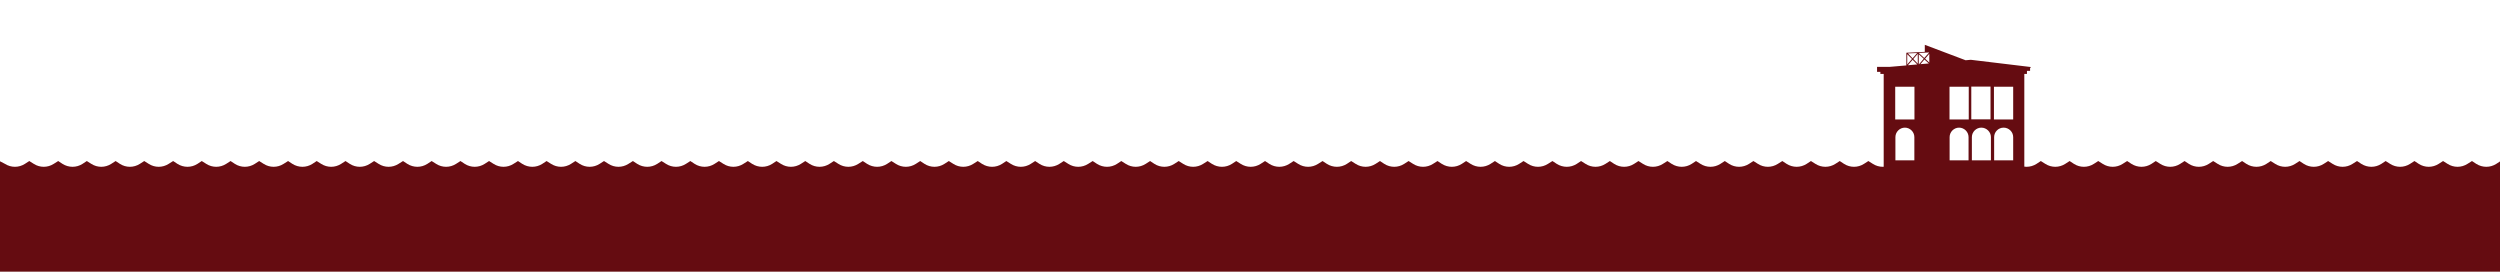
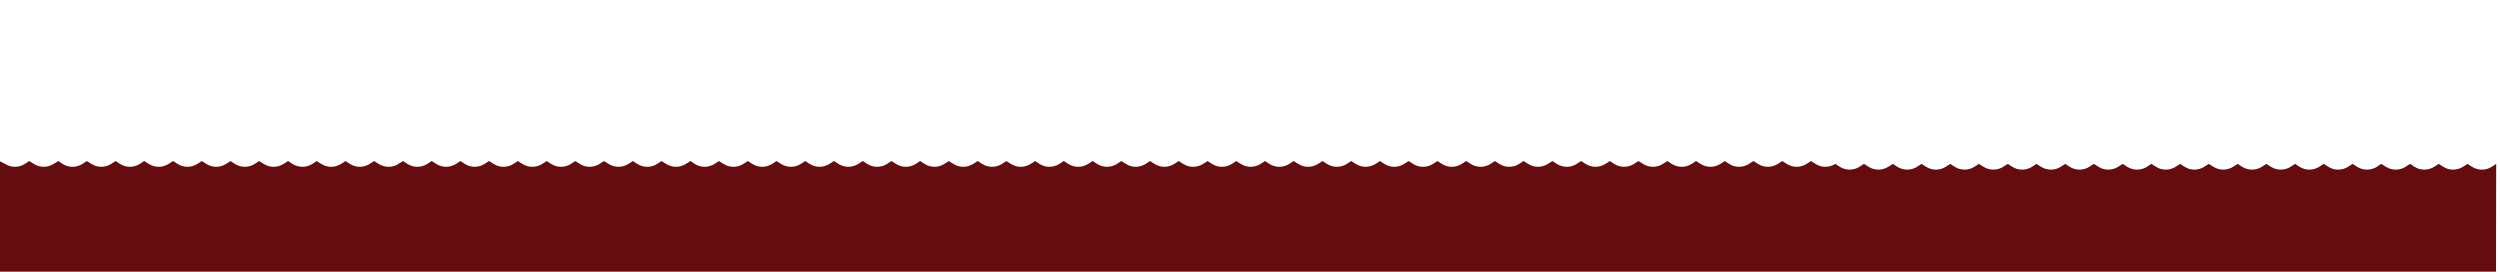
<svg xmlns="http://www.w3.org/2000/svg" id="Livello_1" version="1.1" viewBox="0 0 2560 278.2">
  <defs>
    <style>
      .st0 {
        fill: #650c11;
      }
    </style>
  </defs>
-   <path class="st0" d="M-.3,165l5.4,2.8c6.2,4,14.2,4,20.4,0l4.5-2.9,4.6,2.9c6.2,4,14.2,4,20.4,0l4.6-2.9,4.4,2.9c6.3,4,14.3,4,20.5,0l4.4-2.9,4.6,2.9c6.2,4,14.2,4,20.4,0l4.5-2.9h0l4.4,2.9c6.2,4,14.2,4,20.4,0l4.5-2.9,4.6,2.9c6.2,4,14.2,4,20.4,0l4.6-2.9,4.4,2.9c6.3,4,14.3,4,20.5,0l4.4-2.9,4.6,2.9c6.2,4,14.2,4,20.4,0l4.5-2.9h0l4.4,2.9c6.2,4,14.2,4,20.4,0l4.5-2.9,4.6,2.9c6.2,4,14.2,4,20.4,0l4.6-2.9,4.4,2.9c6.3,4,14.3,4,20.5,0l4.4-2.9,4.6,2.9c6.2,4,14.2,4,20.4,0l4.5-2.9h0l4.4,2.9c6.2,4,14.2,4,20.4,0l4.5-2.9,4.6,2.9c6.2,4,14.2,4,20.4,0l4.6-2.9,4.4,2.9c6.3,4,14.3,4,20.5,0l4.4-2.9,4.6,2.9c6.2,4,14.2,4,20.4,0l4.5-2.9h0l4.4,2.9c6.2,4,14.2,4,20.4,0l4.5-2.9,4.6,2.9c6.2,4,14.2,4,20.4,0l4.6-2.9,4.4,2.9c6.3,4,14.3,4,20.5,0l4.4-2.9,4.6,2.9c6.2,4,14.2,4,20.4,0l4.5-2.9h0l4.4,2.9c6.2,4,14.2,4,20.4,0l4.5-2.9,4.6,2.9c6.2,4,14.2,4,20.4,0l4.6-2.9,4.4,2.9c6.3,4,14.3,4,20.5,0l4.4-2.9,4.6,2.9c6.2,4,14.2,4,20.4,0l4.5-2.9h0l4.4,2.9c6.2,4,14.2,4,20.4,0l4.5-2.9,4.6,2.9c6.2,4,14.2,4,20.4,0l4.6-2.9,4.4,2.9c6.3,4,14.3,4,20.5,0l4.4-2.9,4.6,2.9c6.2,4,14.2,4,20.4,0l4.5-2.9h0l4.4,2.9c6.2,4,14.2,4,20.4,0l4.5-2.9,4.6,2.9c6.2,4,14.2,4,20.4,0l4.6-2.9,4.4,2.9c6.3,4,14.3,4,20.5,0l4.4-2.9,4.6,2.9c6.2,4,14.2,4,20.4,0l4.5-2.9h0l4.4,2.9c6.2,4,14.2,4,20.4,0l4.5-2.9,4.6,2.9c6.2,4,14.2,4,20.4,0l4.6-2.9,4.4,2.9c6.3,4,14.3,4,20.5,0l4.4-2.9,4.6,2.9c6.2,4,14.2,4,20.4,0l4.5-2.9h0l4.4,2.9c6.2,4,14.2,4,20.4,0l4.5-2.9,4.6,2.9c6.2,4,14.2,4,20.4,0l4.6-2.9,4.4,2.9c6.3,4,14.3,4,20.5,0l4.4-2.9,4.6,2.9c6.2,4,14.2,4,20.4,0l4.5-2.9h0l4.4,2.9c6.2,4,14.2,4,20.4,0l4.5-2.9,4.6,2.9c6.2,4,14.2,4,20.4,0l4.6-2.9,4.4,2.9c6.3,4,14.3,4,20.5,0l4.4-2.9,4.6,2.9c6.2,4,14.2,4,20.4,0l4.5-2.9h0l4.4,2.9c6.2,4,14.2,4,20.4,0l4.5-2.9,4.6,2.9c6.2,4,14.2,4,20.4,0l4.6-2.9,4.4,2.9c6.3,4,14.3,4,20.5,0l4.4-2.9,4.6,2.9c6.2,4,14.2,4,20.4,0l4.5-2.9h0l4.4,2.9c6.2,4,14.2,4,20.4,0l4.5-2.9,4.6,2.9c6.2,4,14.2,4,20.4,0l4.6-2.9,4.4,2.9c6.3,4,14.3,4,20.5,0l4.4-2.9,4.6,2.9c6.2,4,14.2,4,20.4,0l4.5-2.9h0l4.4,2.9c6.2,4,14.2,4,20.4,0l4.5-2.9,4.6,2.9c6.2,4,14.2,4,20.4,0l4.6-2.9,4.4,2.9c6.3,4,14.3,4,20.5,0l4.4-2.9,4.6,2.9c6.2,4,14.2,4,20.4,0l4.5-2.9h0l4.4,2.9c6.2,4,14.2,4,20.4,0l4.5-2.9,4.6,2.9c6.2,4,14.2,4,20.4,0l4.6-2.9,4.4,2.9c6.3,4,14.3,4,20.5,0l4.4-2.9,4.6,2.9c6.2,4,14.2,4,20.4,0l4.5-2.9h0l4.4,2.9c6.2,4,14.2,4,20.4,0l4.5-2.9,4.6,2.9c6.2,4,14.2,4,20.4,0l4.6-2.9,4.4,2.9c6.3,4,14.3,4,20.5,0l4.4-2.9,4.6,2.9c6.2,4,14.2,4,20.4,0l4.5-2.9h0l4.4,2.9c6.2,4,14.2,4,20.4,0l4.5-2.9,4.6,2.9c6.2,4,14.2,4,20.4,0l4.6-2.9,4.4,2.9c6.3,4,14.3,4,20.5,0l4.4-2.9,4.6,2.9c6.2,4,14.2,4,20.4,0l4.5-2.9h0l4.4,2.9c6.2,4,14.2,4,20.4,0l4.5-2.9,4.6,2.9c6.2,4,14.2,4,20.4,0l4.6-2.9,4.4,2.9c6.3,4,14.3,4,20.5,0l4.4-2.9,4.6,2.9c6.2,4,14.2,4,20.4,0l4.5-2.9h0l4.4,2.9c6.2,4,14.2,4,20.4,0l4.5-2.9,4.6,2.9c6.2,4,14.2,4,20.4,0l4.6-2.9,4.4,2.9c6.3,4,14.3,4,20.5,0l4.4-2.9,4.6,2.9c6.2,4,14.2,4,20.4,0l4.5-2.9h0l4.4,2.9c6.2,4,14.2,4,20.4,0l4.5-2.9,4.6,2.9c6.2,4,14.2,4,20.4,0l4.6-2.9,4.4,2.9c6.3,4,14.3,4,20.5,0l4.4-2.9,4.6,2.9c6.2,4,14.2,4,20.4,0l4.5-2.9h0l4.4,2.9c6.2,4,14.2,4,20.4,0l4.5-2.9,4.6,2.9c6.2,4,14.2,4,20.4,0l4.6-2.9,4.4,2.9c6.3,4,14.3,4,20.5,0l4.4-2.9,4.6,2.9c6.2,4,14.2,4,20.4,0l4.5-2.9h0l4.4,2.9c6.2,4,14.2,4,20.4,0l4.5-2.9,4.6,2.9c6.2,4,14.2,4,20.4,0l4.6-2.9,4.4,2.9c6.3,4,14.3,4,20.5,0l4.4-2.9-.2,123.1L-.2,288.4l-.2-123.4h0Z" />
-   <path class="st0" d="M2018.5,61.2l-5.7.5h0l-41.8-15.8v7.2l-18.9.9v13l-17.4,1.5h-12.6v5.1h3.4v2.1h3.4v108.4l4.3,2.8c6.1,4,14,4,20.1,0l4.5-2.9,4.5,2.9c6.1,4,14,4,20.1,0l4.5-2.9,4.4,2.9c6.2,4,14.1,4,20.2,0l4.4-2.9,4.5,2.9c6.1,4,14,4,20.2,0l4.5-2.9,4.5,2.9c6.1,4,14,4,20.1,0l3.2-2.1v-109.1h2.7v-3.1h3.2v-3h.5v-1l-60.6-7.3h-.2ZM1975.5,53.7l-5.1,5.7-5.6-5.2,10.6-.5h0ZM1964.8,54.1h0ZM1963.2,54.3l-4.7,5.4-4.8-5,9.5-.4h0ZM1953,55.5l4.9,4.9-4.9,5.6v-10.6h0ZM1960.3,164.2h-19.4v-23.8c0-5.3,4.4-9.7,9.7-9.7s9.7,4.4,9.7,9.7v23.8h0ZM1960.4,122.3h-19.7v-33.5h19.7v33.5ZM1963.2,66l-9.5.8h0l4.8-5.6,4.7,4.7h.3-.3ZM1963.8,65.2l-4.6-4.8,4.6-5.3v10h0ZM1964.8,65.8v-10.3l5.1,4.7-4.8,5.6h-.3ZM1975,65l-8.5.7,4.1-4.8,4.4,4h0ZM1975.6,64.1l-4.3-4,4.3-5v9ZM2015.8,164.2h-19.4v-23.8c0-5.3,4.4-9.7,9.7-9.7s9.7,4.4,9.7,9.7v23.8h0ZM2016,122.3h-19.7v-33.5h19.7v33.5ZM2018.6,88.7h19.7v33.5h-19.7v-33.5ZM2038.6,164.2h-19.4v-23.8c0-5.3,4.4-9.7,9.7-9.7s9.8,4.4,9.8,9.7v23.8h0ZM2061.4,164.2h-19.4v-23.8c0-5.3,4.3-9.7,9.7-9.7s9.8,4.4,9.8,9.7v23.8h-.1ZM2061.5,122.3h-19.7v-33.5h19.7v33.5Z" />
+   <path class="st0" d="M-.3,165l5.4,2.8c6.2,4,14.2,4,20.4,0l4.5-2.9,4.6,2.9c6.2,4,14.2,4,20.4,0l4.6-2.9,4.4,2.9c6.3,4,14.3,4,20.5,0l4.4-2.9,4.6,2.9c6.2,4,14.2,4,20.4,0l4.5-2.9h0l4.4,2.9c6.2,4,14.2,4,20.4,0l4.5-2.9,4.6,2.9c6.2,4,14.2,4,20.4,0l4.6-2.9,4.4,2.9c6.3,4,14.3,4,20.5,0l4.4-2.9,4.6,2.9c6.2,4,14.2,4,20.4,0l4.5-2.9h0l4.4,2.9c6.2,4,14.2,4,20.4,0l4.5-2.9,4.6,2.9c6.2,4,14.2,4,20.4,0l4.6-2.9,4.4,2.9c6.3,4,14.3,4,20.5,0l4.4-2.9,4.6,2.9c6.2,4,14.2,4,20.4,0l4.5-2.9h0l4.4,2.9c6.2,4,14.2,4,20.4,0l4.5-2.9,4.6,2.9c6.2,4,14.2,4,20.4,0l4.6-2.9,4.4,2.9c6.3,4,14.3,4,20.5,0l4.4-2.9,4.6,2.9c6.2,4,14.2,4,20.4,0l4.5-2.9h0l4.4,2.9c6.2,4,14.2,4,20.4,0l4.5-2.9,4.6,2.9c6.2,4,14.2,4,20.4,0l4.6-2.9,4.4,2.9c6.3,4,14.3,4,20.5,0l4.4-2.9,4.6,2.9c6.2,4,14.2,4,20.4,0l4.5-2.9h0l4.4,2.9c6.2,4,14.2,4,20.4,0l4.5-2.9,4.6,2.9c6.2,4,14.2,4,20.4,0l4.6-2.9,4.4,2.9c6.3,4,14.3,4,20.5,0l4.4-2.9,4.6,2.9c6.2,4,14.2,4,20.4,0l4.5-2.9h0l4.4,2.9c6.2,4,14.2,4,20.4,0l4.5-2.9,4.6,2.9c6.2,4,14.2,4,20.4,0l4.6-2.9,4.4,2.9c6.3,4,14.3,4,20.5,0l4.4-2.9,4.6,2.9c6.2,4,14.2,4,20.4,0l4.5-2.9h0l4.4,2.9c6.2,4,14.2,4,20.4,0l4.5-2.9,4.6,2.9c6.2,4,14.2,4,20.4,0l4.6-2.9,4.4,2.9c6.3,4,14.3,4,20.5,0l4.4-2.9,4.6,2.9c6.2,4,14.2,4,20.4,0l4.5-2.9h0l4.4,2.9c6.2,4,14.2,4,20.4,0l4.5-2.9,4.6,2.9c6.2,4,14.2,4,20.4,0l4.6-2.9,4.4,2.9c6.3,4,14.3,4,20.5,0l4.4-2.9,4.6,2.9c6.2,4,14.2,4,20.4,0l4.5-2.9h0l4.4,2.9c6.2,4,14.2,4,20.4,0l4.5-2.9,4.6,2.9c6.2,4,14.2,4,20.4,0l4.6-2.9,4.4,2.9c6.3,4,14.3,4,20.5,0l4.4-2.9,4.6,2.9c6.2,4,14.2,4,20.4,0l4.5-2.9h0l4.4,2.9c6.2,4,14.2,4,20.4,0l4.5-2.9,4.6,2.9c6.2,4,14.2,4,20.4,0l4.6-2.9,4.4,2.9c6.3,4,14.3,4,20.5,0l4.4-2.9,4.6,2.9c6.2,4,14.2,4,20.4,0l4.5-2.9h0l4.4,2.9c6.2,4,14.2,4,20.4,0l4.5-2.9,4.6,2.9c6.2,4,14.2,4,20.4,0l4.6-2.9,4.4,2.9c6.3,4,14.3,4,20.5,0l4.4-2.9,4.6,2.9c6.2,4,14.2,4,20.4,0l4.5-2.9h0l4.4,2.9c6.2,4,14.2,4,20.4,0l4.5-2.9,4.6,2.9c6.2,4,14.2,4,20.4,0l4.6-2.9,4.4,2.9c6.3,4,14.3,4,20.5,0l4.4-2.9,4.6,2.9c6.2,4,14.2,4,20.4,0l4.5-2.9h0l4.4,2.9c6.2,4,14.2,4,20.4,0l4.5-2.9,4.6,2.9c6.2,4,14.2,4,20.4,0l4.6-2.9,4.4,2.9c6.3,4,14.3,4,20.5,0l4.4-2.9,4.6,2.9c6.2,4,14.2,4,20.4,0l4.5-2.9h0l4.4,2.9c6.2,4,14.2,4,20.4,0l4.5-2.9,4.6,2.9c6.2,4,14.2,4,20.4,0l4.6-2.9,4.4,2.9c6.3,4,14.3,4,20.5,0l4.4-2.9,4.6,2.9c6.2,4,14.2,4,20.4,0l4.5-2.9h0l4.4,2.9c6.2,4,14.2,4,20.4,0l4.5-2.9,4.6,2.9c6.2,4,14.2,4,20.4,0l4.6-2.9,4.4,2.9c6.3,4,14.3,4,20.5,0l4.4-2.9,4.6,2.9c6.2,4,14.2,4,20.4,0h0l4.4,2.9c6.2,4,14.2,4,20.4,0l4.5-2.9,4.6,2.9c6.2,4,14.2,4,20.4,0l4.6-2.9,4.4,2.9c6.3,4,14.3,4,20.5,0l4.4-2.9,4.6,2.9c6.2,4,14.2,4,20.4,0l4.5-2.9h0l4.4,2.9c6.2,4,14.2,4,20.4,0l4.5-2.9,4.6,2.9c6.2,4,14.2,4,20.4,0l4.6-2.9,4.4,2.9c6.3,4,14.3,4,20.5,0l4.4-2.9,4.6,2.9c6.2,4,14.2,4,20.4,0l4.5-2.9h0l4.4,2.9c6.2,4,14.2,4,20.4,0l4.5-2.9,4.6,2.9c6.2,4,14.2,4,20.4,0l4.6-2.9,4.4,2.9c6.3,4,14.3,4,20.5,0l4.4-2.9,4.6,2.9c6.2,4,14.2,4,20.4,0l4.5-2.9h0l4.4,2.9c6.2,4,14.2,4,20.4,0l4.5-2.9,4.6,2.9c6.2,4,14.2,4,20.4,0l4.6-2.9,4.4,2.9c6.3,4,14.3,4,20.5,0l4.4-2.9,4.6,2.9c6.2,4,14.2,4,20.4,0l4.5-2.9h0l4.4,2.9c6.2,4,14.2,4,20.4,0l4.5-2.9,4.6,2.9c6.2,4,14.2,4,20.4,0l4.6-2.9,4.4,2.9c6.3,4,14.3,4,20.5,0l4.4-2.9,4.6,2.9c6.2,4,14.2,4,20.4,0l4.5-2.9h0l4.4,2.9c6.2,4,14.2,4,20.4,0l4.5-2.9,4.6,2.9c6.2,4,14.2,4,20.4,0l4.6-2.9,4.4,2.9c6.3,4,14.3,4,20.5,0l4.4-2.9-.2,123.1L-.2,288.4l-.2-123.4h0Z" />
</svg>